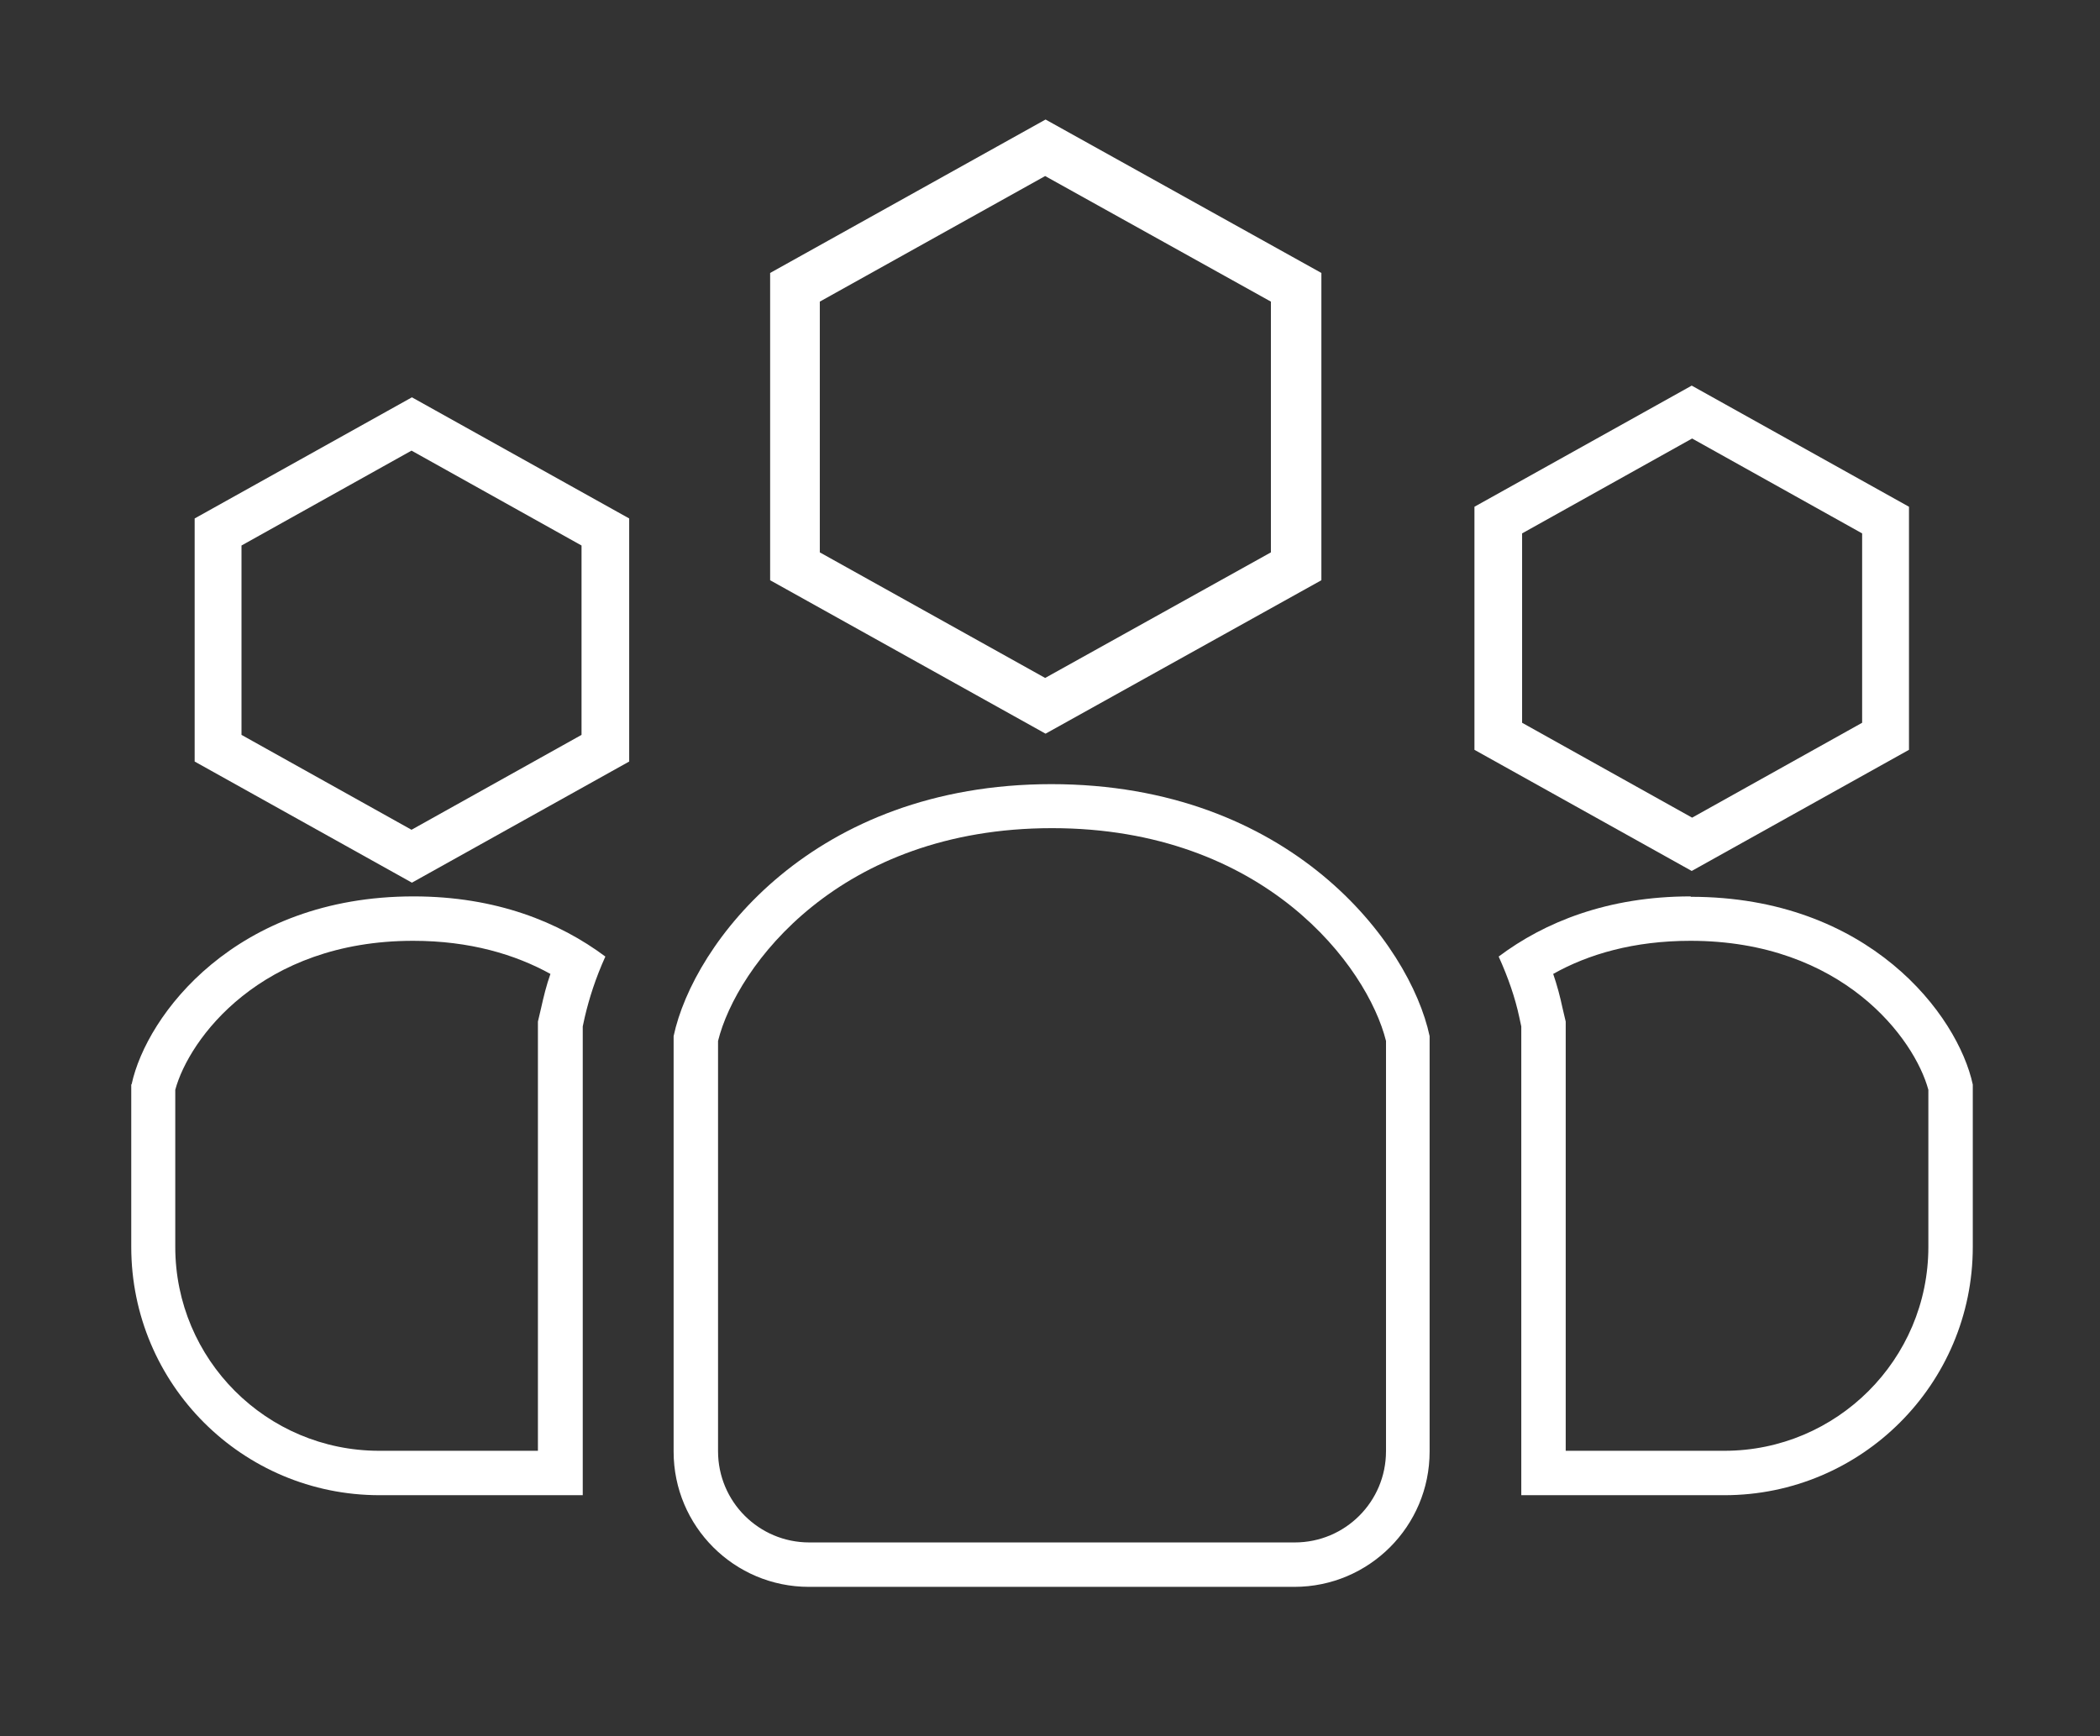
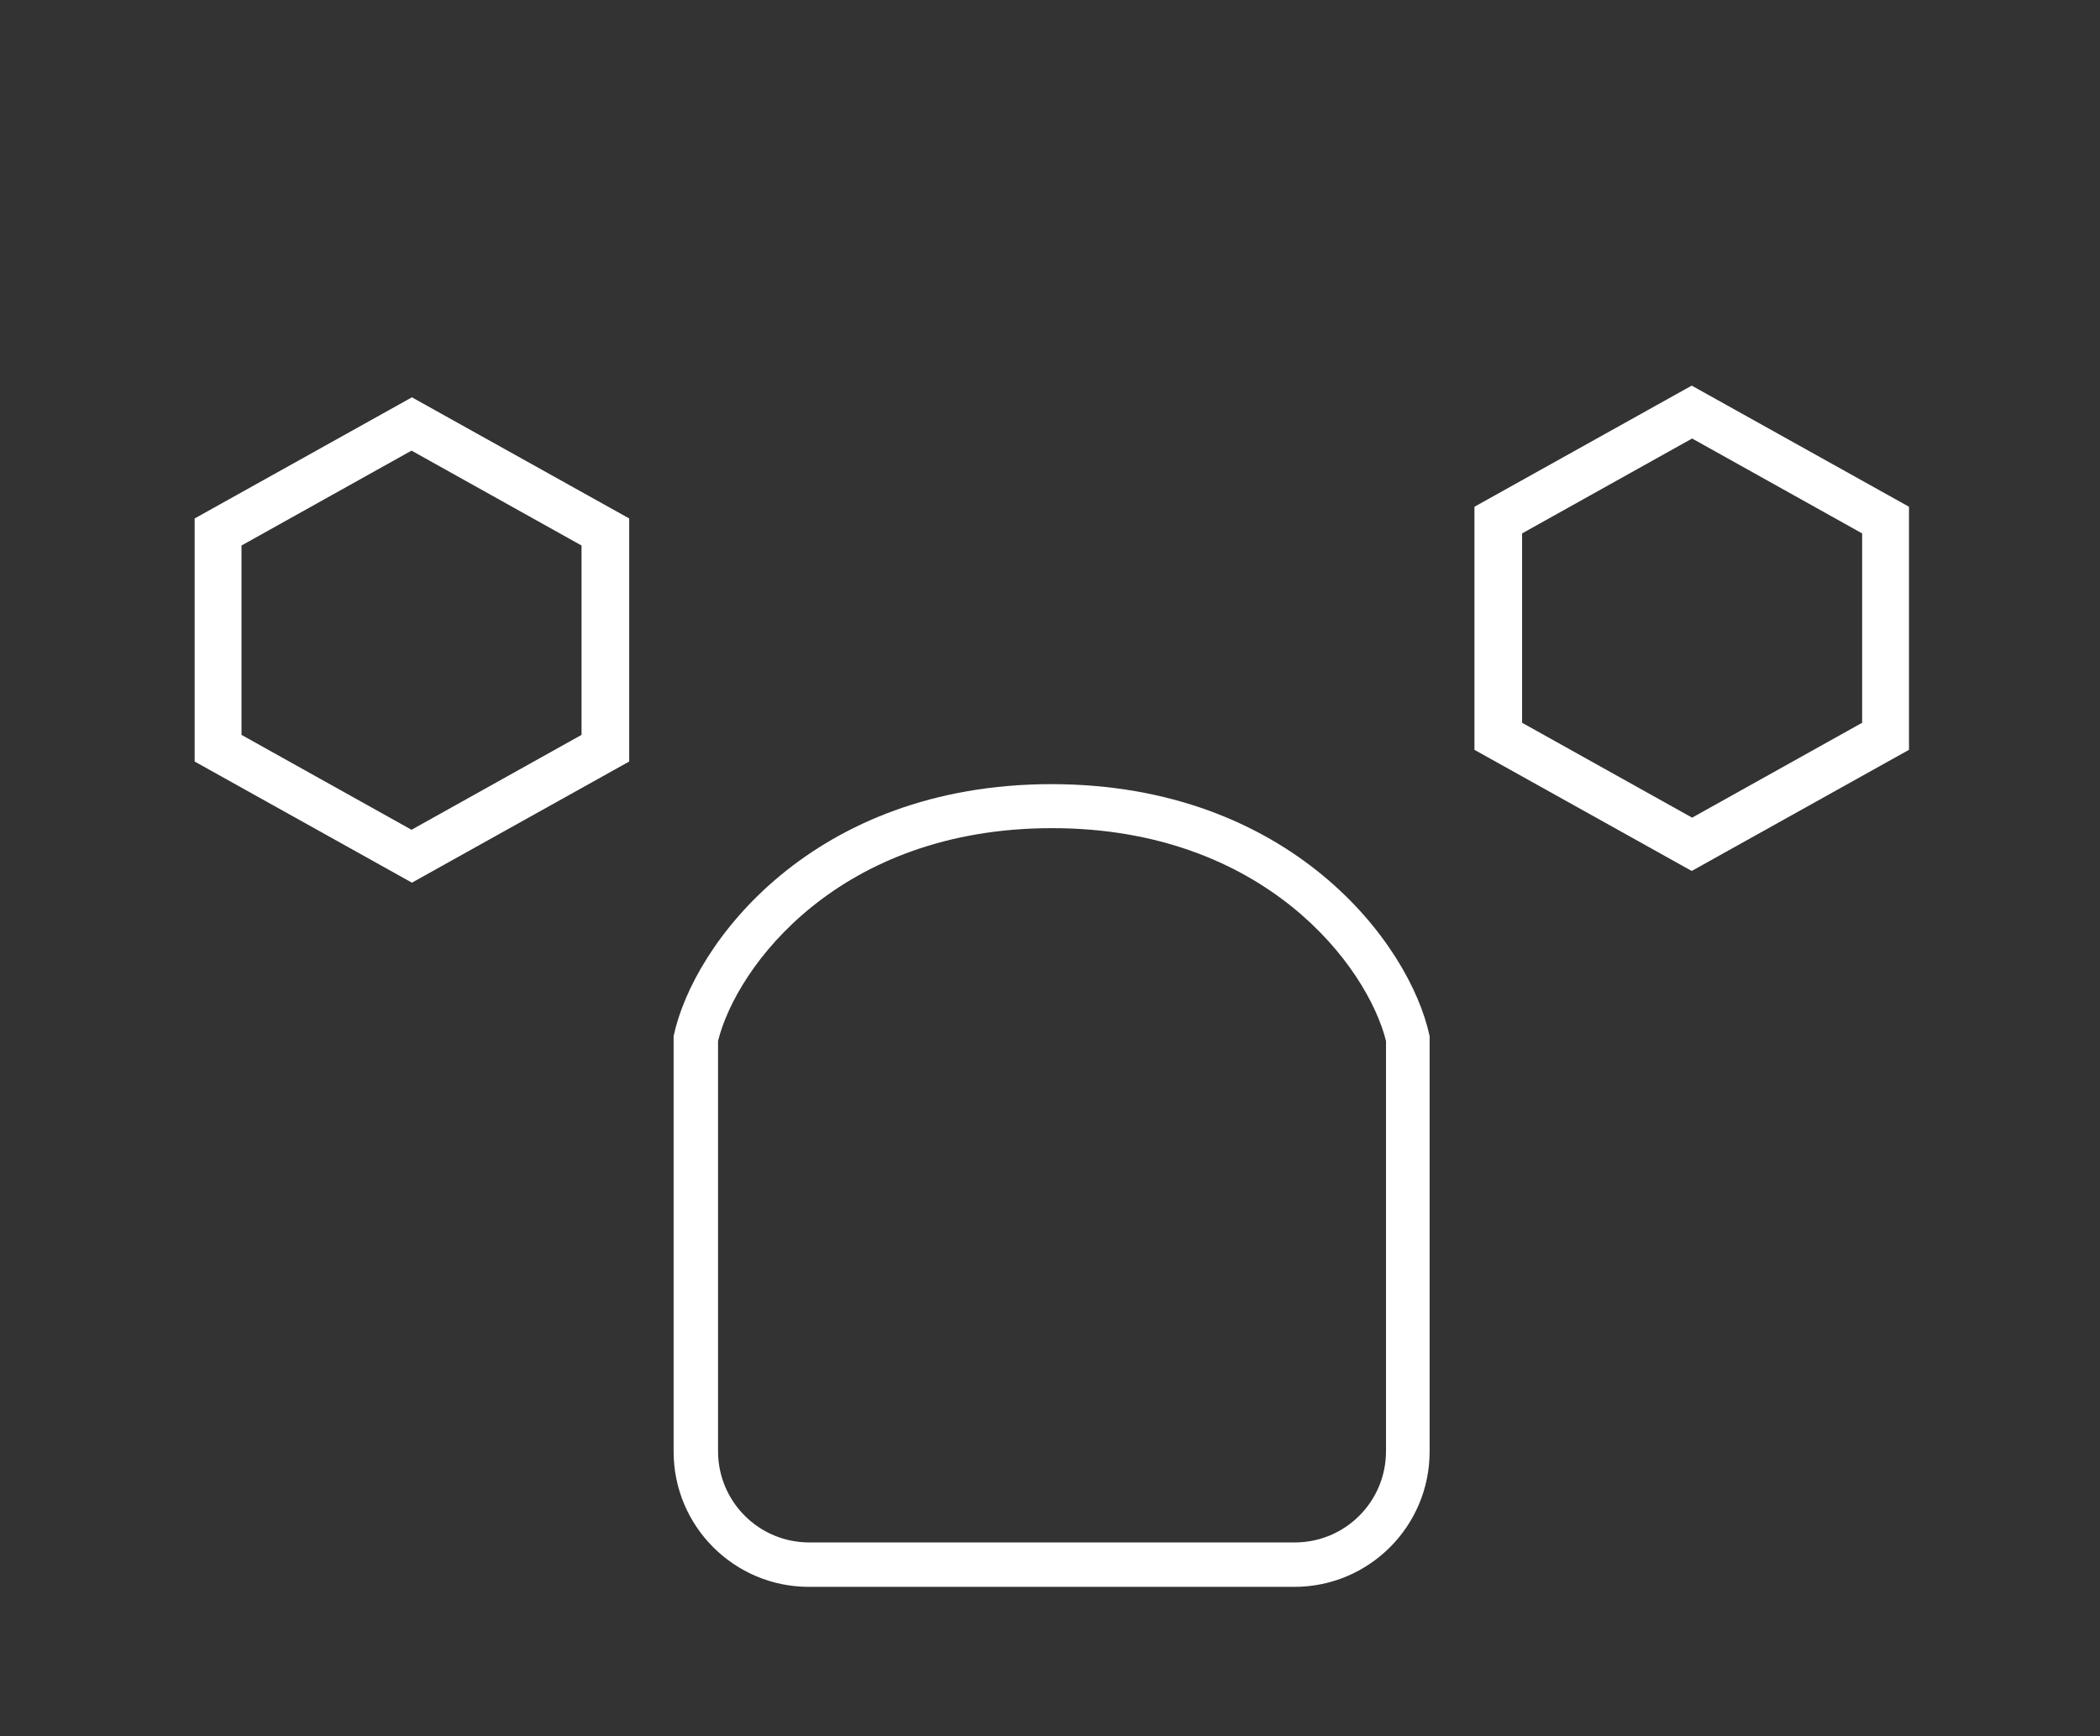
<svg xmlns="http://www.w3.org/2000/svg" id="_レイヤー_1" width="52" height="43" viewBox="0 0 52 43">
  <rect x="0" y="0" width="52" height="43" fill="#333333" stroke="none" />
  <defs>
    <style>.cls-1{fill:#fff;}</style>
  </defs>
-   <path class="cls-1" d="M41.86,22.2c-2.05,0-3.62.64-4.75,1.49.24.53.41,1.03.51,1.5l.05.23v11.61h5.03c3.39,0,6.15-2.75,6.15-6.15v-4.02c-.37-1.72-2.57-4.65-6.98-4.65h0ZM47.75,30.88c0,2.79-2.27,5.05-5.05,5.05h-3.93v-10.63l-.08-.34c-.06-.28-.13-.55-.23-.84.87-.49,2-.82,3.4-.82,3.77,0,5.55,2.43,5.89,3.69v3.89Z" />
-   <path class="cls-1" d="M3.25,26.86v4.02c0,3.4,2.75,6.15,6.15,6.15h5.03v-11.61l.05-.23c.11-.47.27-.97.51-1.5-1.14-.85-2.7-1.49-4.75-1.49-4.41,0-6.61,2.94-6.98,4.65h0ZM13.4,24.96l-.08.34v10.63h-3.93c-2.79,0-5.05-2.26-5.05-5.05v-3.89c.34-1.26,2.12-3.69,5.89-3.69,1.41,0,2.53.34,3.4.82-.1.28-.17.57-.23.84Z" />
  <path class="cls-1" d="M26.04,19.42c-5.91,0-8.87,3.94-9.36,6.24v10.29c0,1.85,1.5,3.35,3.35,3.35h12.02c1.85,0,3.35-1.5,3.35-3.35v-10.29c-.49-2.3-3.45-6.24-9.37-6.24ZM34.32,35.94c0,1.25-1.01,2.26-2.26,2.26h-12.02c-1.25,0-2.26-1.01-2.26-2.26v-10.16c.46-1.85,3-5.27,8.27-5.27s7.81,3.43,8.27,5.27v10.16Z" />
-   <path class="cls-1" d="M32.72,14.38v-7.62l-6.83-3.8-6.82,3.8v7.61l6.82,3.8,6.83-3.8h0ZM31.47,13.68l-5.59,3.11-5.58-3.11v-6.21l5.58-3.11,5.59,3.11v6.2h0Z" />
  <path class="cls-1" d="M4.82,12.84v6.02l5.38,3,5.38-3v-6.02l-5.38-3-5.38,3ZM5.98,13.51l4.21-2.35,4.21,2.35v4.69l-4.21,2.35-4.21-2.35v-4.69Z" />
  <path class="cls-1" d="M47.27,18.57v-6.02l-5.38-3-5.38,3v6.02l5.38,3,5.38-3ZM46.11,17.9l-4.21,2.35-4.21-2.35v-4.69l4.21-2.35,4.21,2.35v4.69Z" />
</svg>